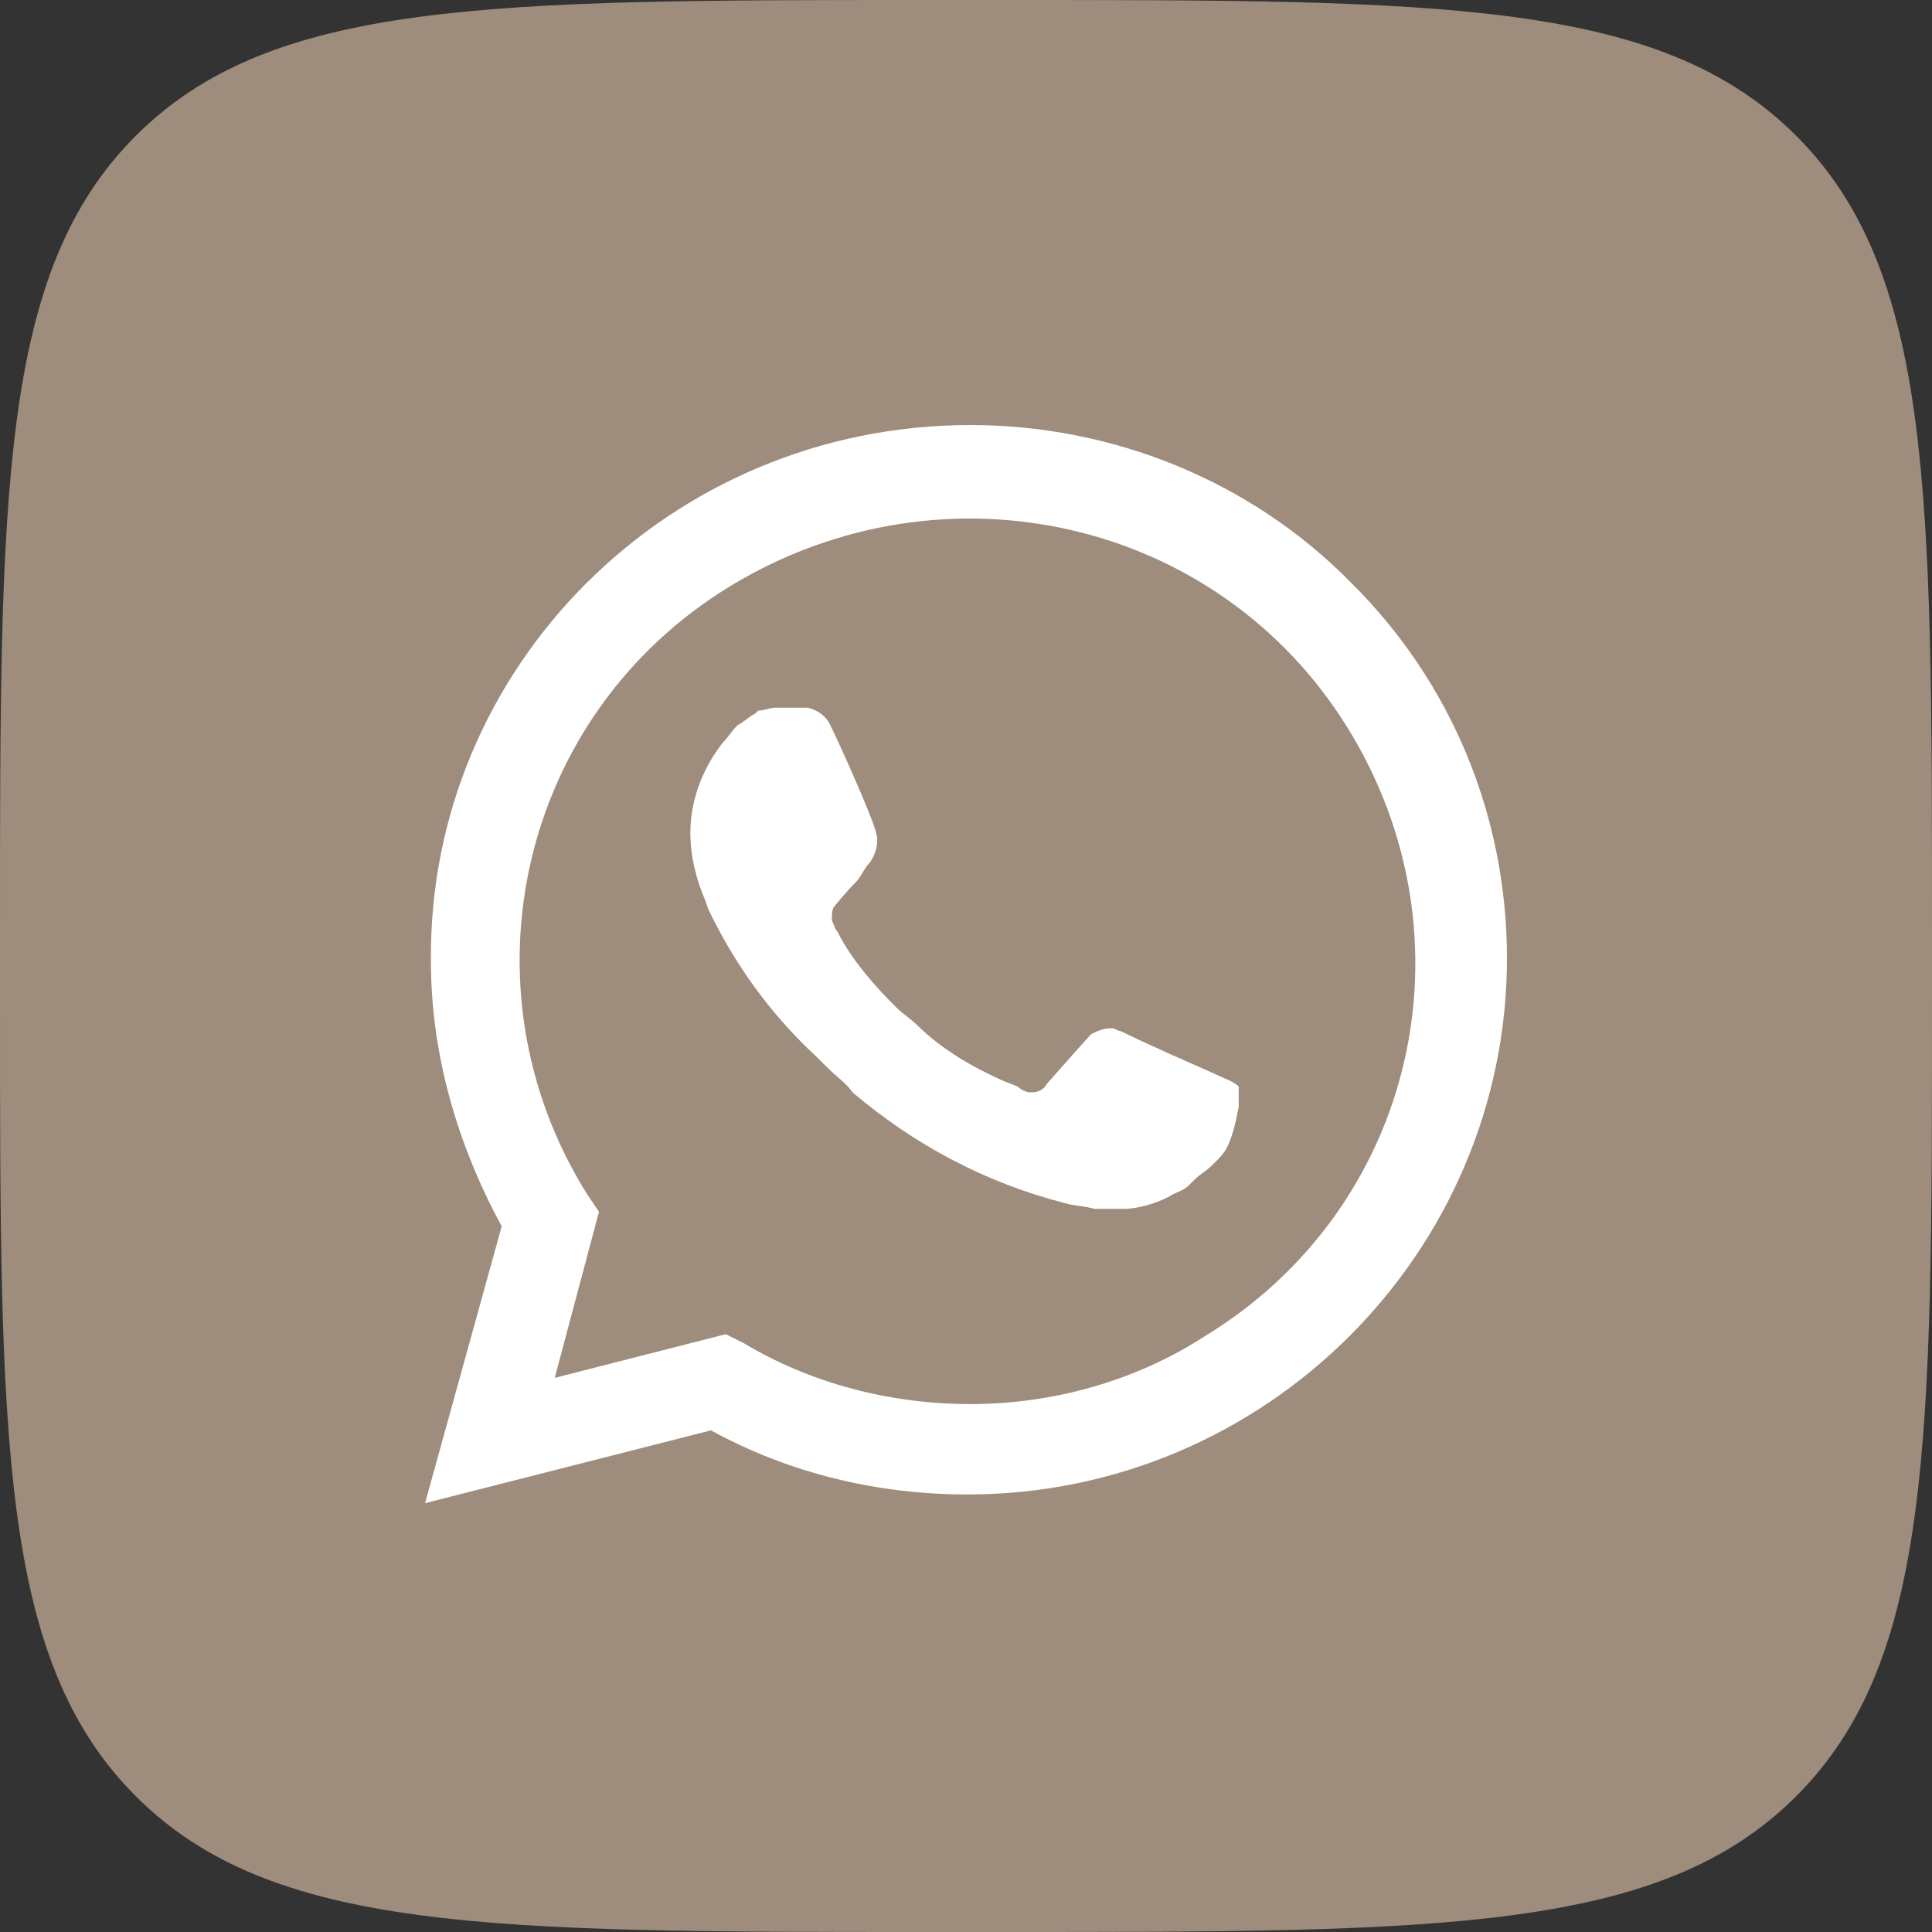
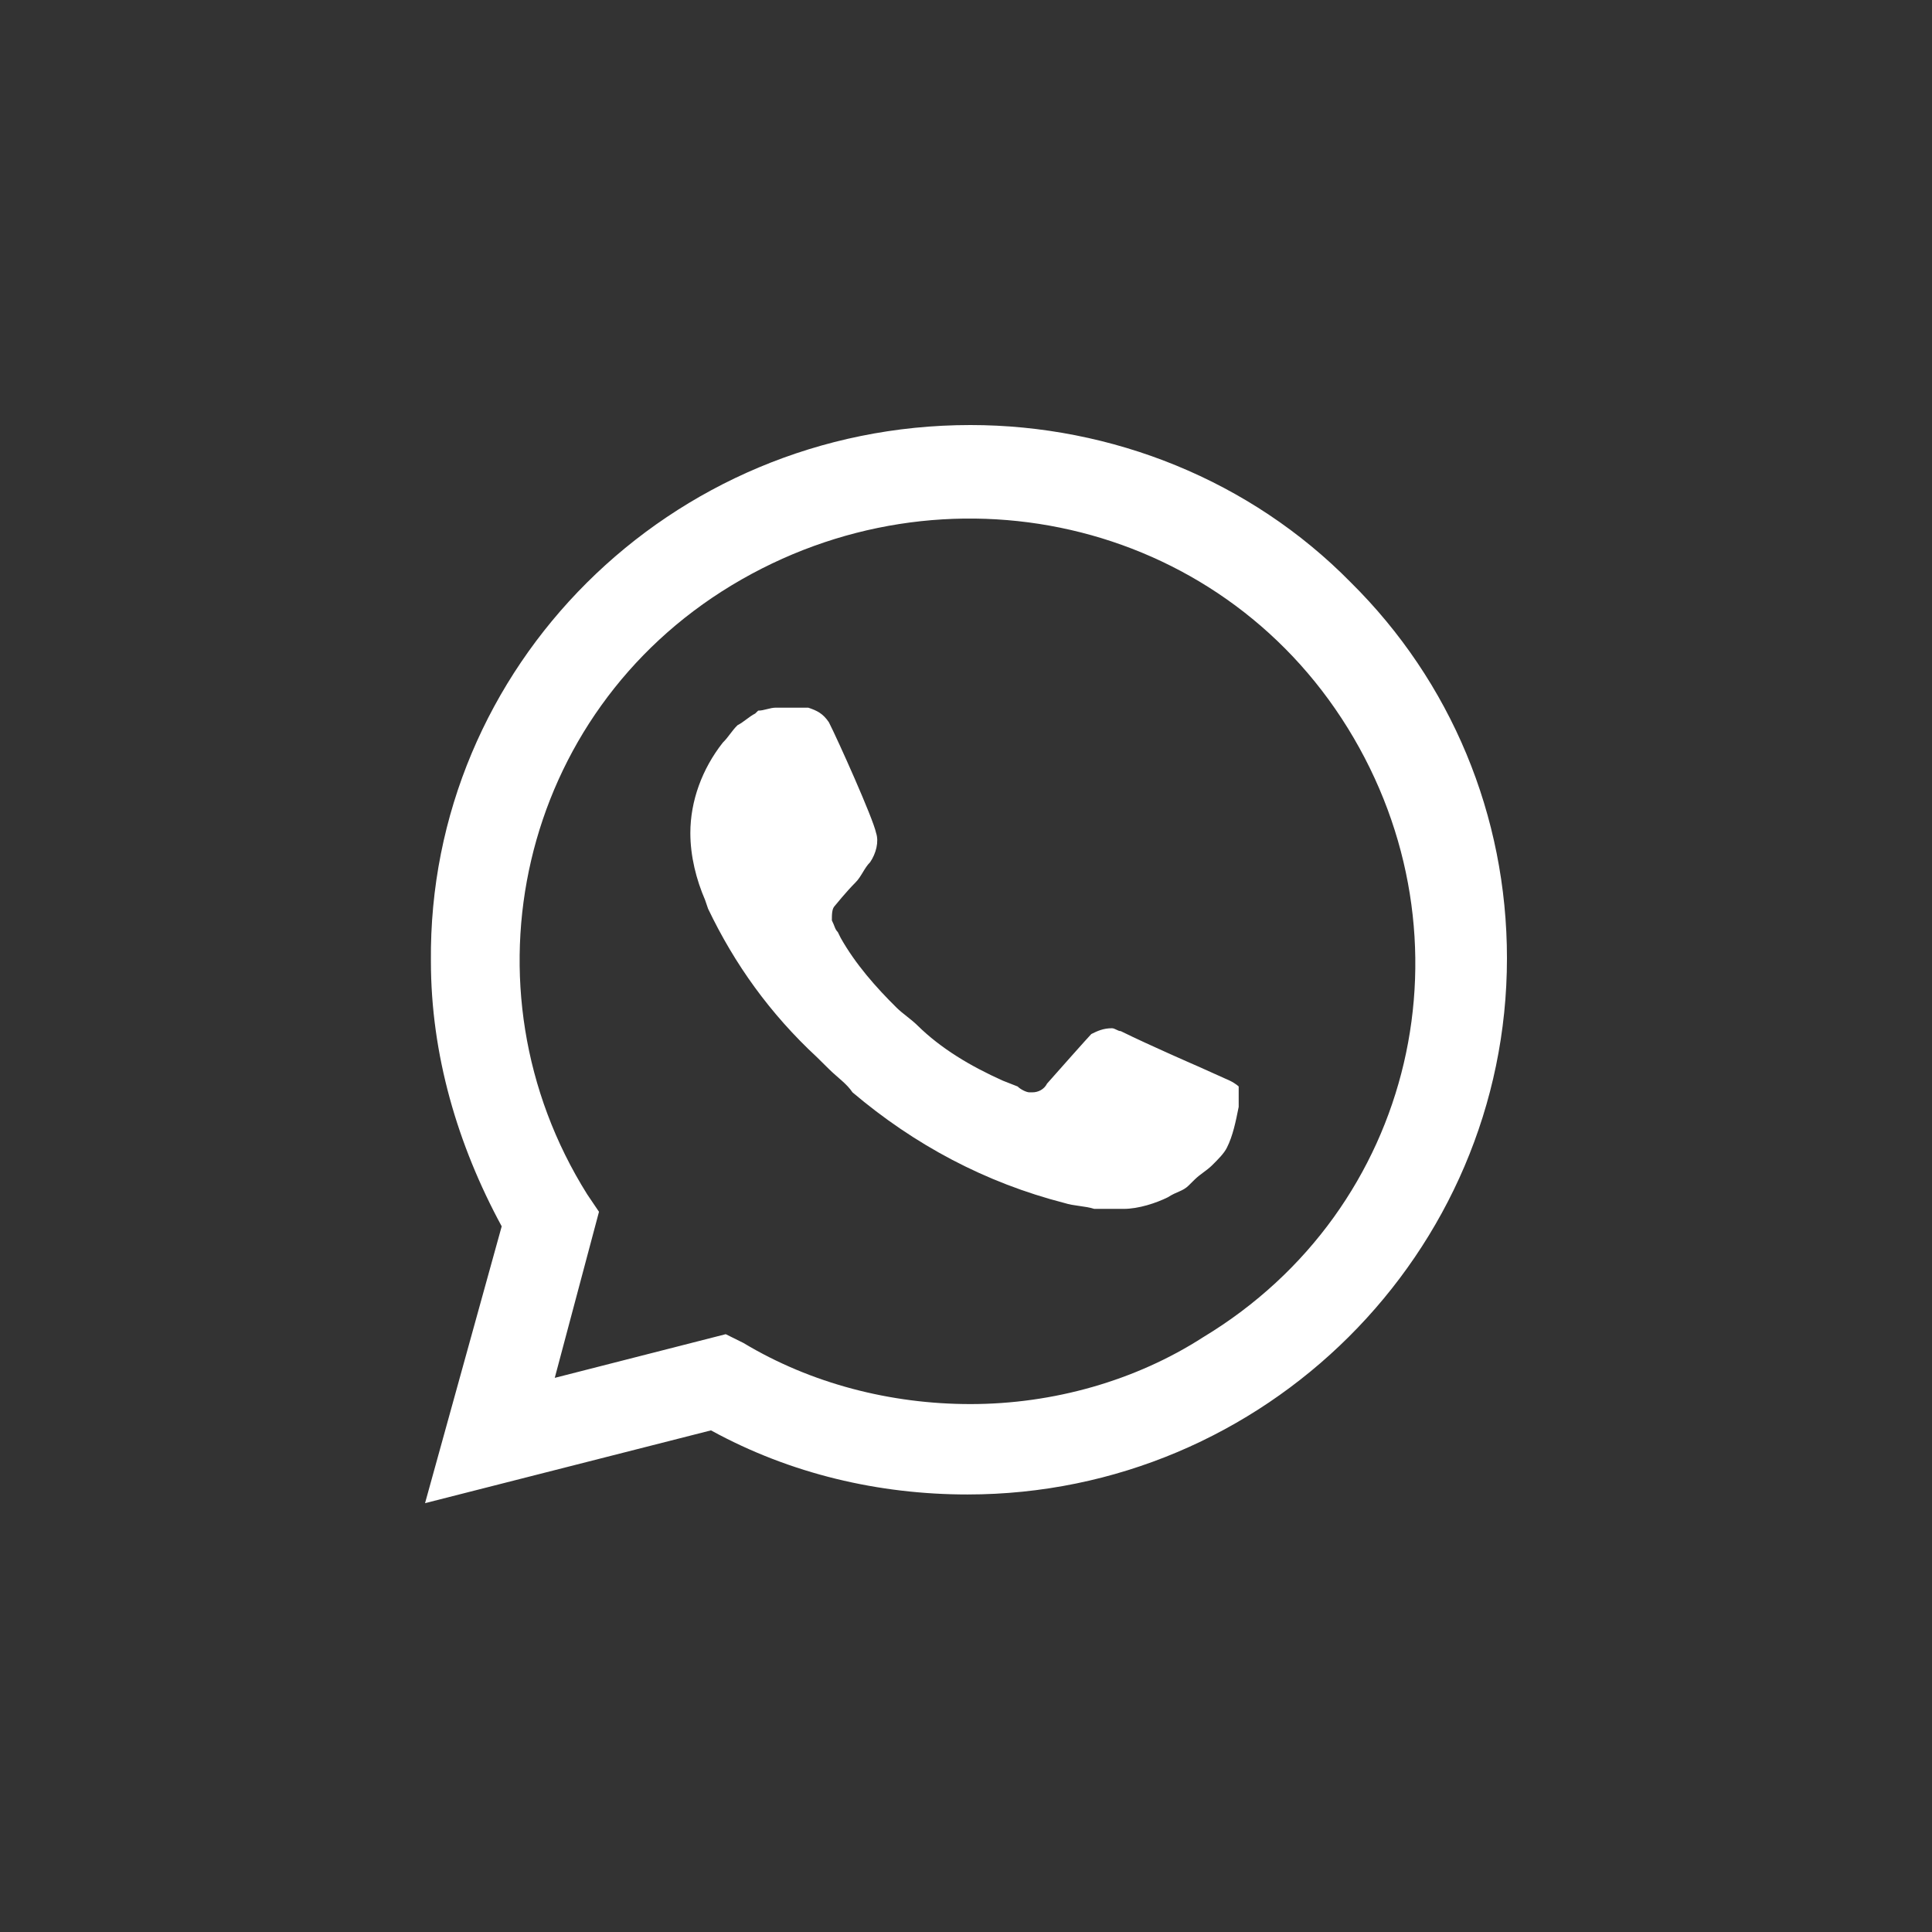
<svg xmlns="http://www.w3.org/2000/svg" width="28" height="28" viewBox="0 0 28 28" fill="none">
  <rect x="0" y="0" width="28" height="28" fill="#333333" stroke="none" />
-   <path d="M0 13.44C0 7.104 0 3.936 1.968 1.968C3.936 0 7.104 0 13.44 0H14.56C20.896 0 24.064 0 26.032 1.968C28 3.936 28 7.104 28 13.44V14.56C28 20.896 28 24.064 26.032 26.032C24.064 28 20.896 28 14.56 28H13.44C7.104 28 3.936 28 1.968 26.032C0 24.064 0 20.896 0 14.56V13.44Z" fill="#9E8C7C" />
-   <path d="M10.304 19.589L10.561 19.716C11.629 20.349 12.825 20.645 14.021 20.645C17.781 20.645 20.858 17.605 20.858 13.888C20.858 12.114 20.131 10.383 18.849 9.116C17.568 7.849 15.859 7.131 14.021 7.131C10.262 7.131 7.185 10.172 7.228 13.93C7.228 15.197 7.613 16.422 8.254 17.478L8.424 17.731L7.741 20.223L10.304 19.589Z" fill="#9E8C7C" />
  <path d="M19.576 8.44C18.123 6.962 16.115 6.16 14.064 6.16C9.706 6.16 6.203 9.665 6.245 13.93C6.245 15.282 6.63 16.591 7.271 17.773L6.16 21.785L10.304 20.73C11.458 21.363 12.74 21.659 14.021 21.659C18.337 21.659 21.84 18.153 21.84 13.888C21.84 11.819 21.028 9.876 19.576 8.44ZM14.064 20.349C12.911 20.349 11.757 20.054 10.774 19.463L10.518 19.336L8.04 19.969L8.681 17.562L8.51 17.309C6.63 14.311 7.527 10.341 10.603 8.483C13.68 6.625 17.653 7.511 19.533 10.552C21.413 13.593 20.516 17.52 17.44 19.378C16.457 20.012 15.261 20.349 14.064 20.349ZM17.824 15.662L17.354 15.451C17.354 15.451 16.671 15.155 16.243 14.944C16.201 14.944 16.158 14.902 16.115 14.902C15.987 14.902 15.901 14.944 15.816 14.986C15.816 14.986 15.773 15.028 15.175 15.704C15.132 15.789 15.047 15.831 14.961 15.831H14.919C14.876 15.831 14.791 15.789 14.748 15.746L14.534 15.662C14.064 15.451 13.637 15.197 13.295 14.86C13.21 14.775 13.082 14.691 12.996 14.606C12.697 14.311 12.398 13.973 12.184 13.593L12.142 13.508C12.099 13.466 12.099 13.424 12.056 13.339C12.056 13.255 12.056 13.17 12.099 13.128C12.099 13.128 12.27 12.917 12.398 12.79C12.483 12.706 12.526 12.579 12.611 12.495C12.697 12.368 12.74 12.199 12.697 12.072C12.654 11.861 12.142 10.721 12.013 10.468C11.928 10.341 11.842 10.299 11.714 10.256H11.244C11.159 10.256 11.073 10.299 10.988 10.299L10.945 10.341C10.86 10.383 10.774 10.468 10.689 10.51C10.603 10.594 10.561 10.679 10.475 10.763C10.176 11.143 10.005 11.608 10.005 12.072C10.005 12.41 10.091 12.748 10.219 13.044L10.262 13.17C10.646 13.973 11.159 14.691 11.842 15.324L12.013 15.493C12.142 15.62 12.27 15.704 12.355 15.831C13.252 16.591 14.278 17.14 15.431 17.436C15.56 17.478 15.73 17.478 15.859 17.52H16.286C16.5 17.52 16.756 17.436 16.927 17.351C17.055 17.267 17.14 17.267 17.226 17.182L17.311 17.098C17.397 17.013 17.482 16.971 17.568 16.887C17.653 16.802 17.739 16.718 17.781 16.633C17.867 16.464 17.91 16.253 17.952 16.042V15.746C17.952 15.746 17.91 15.704 17.824 15.662Z" fill="white" />
</svg>